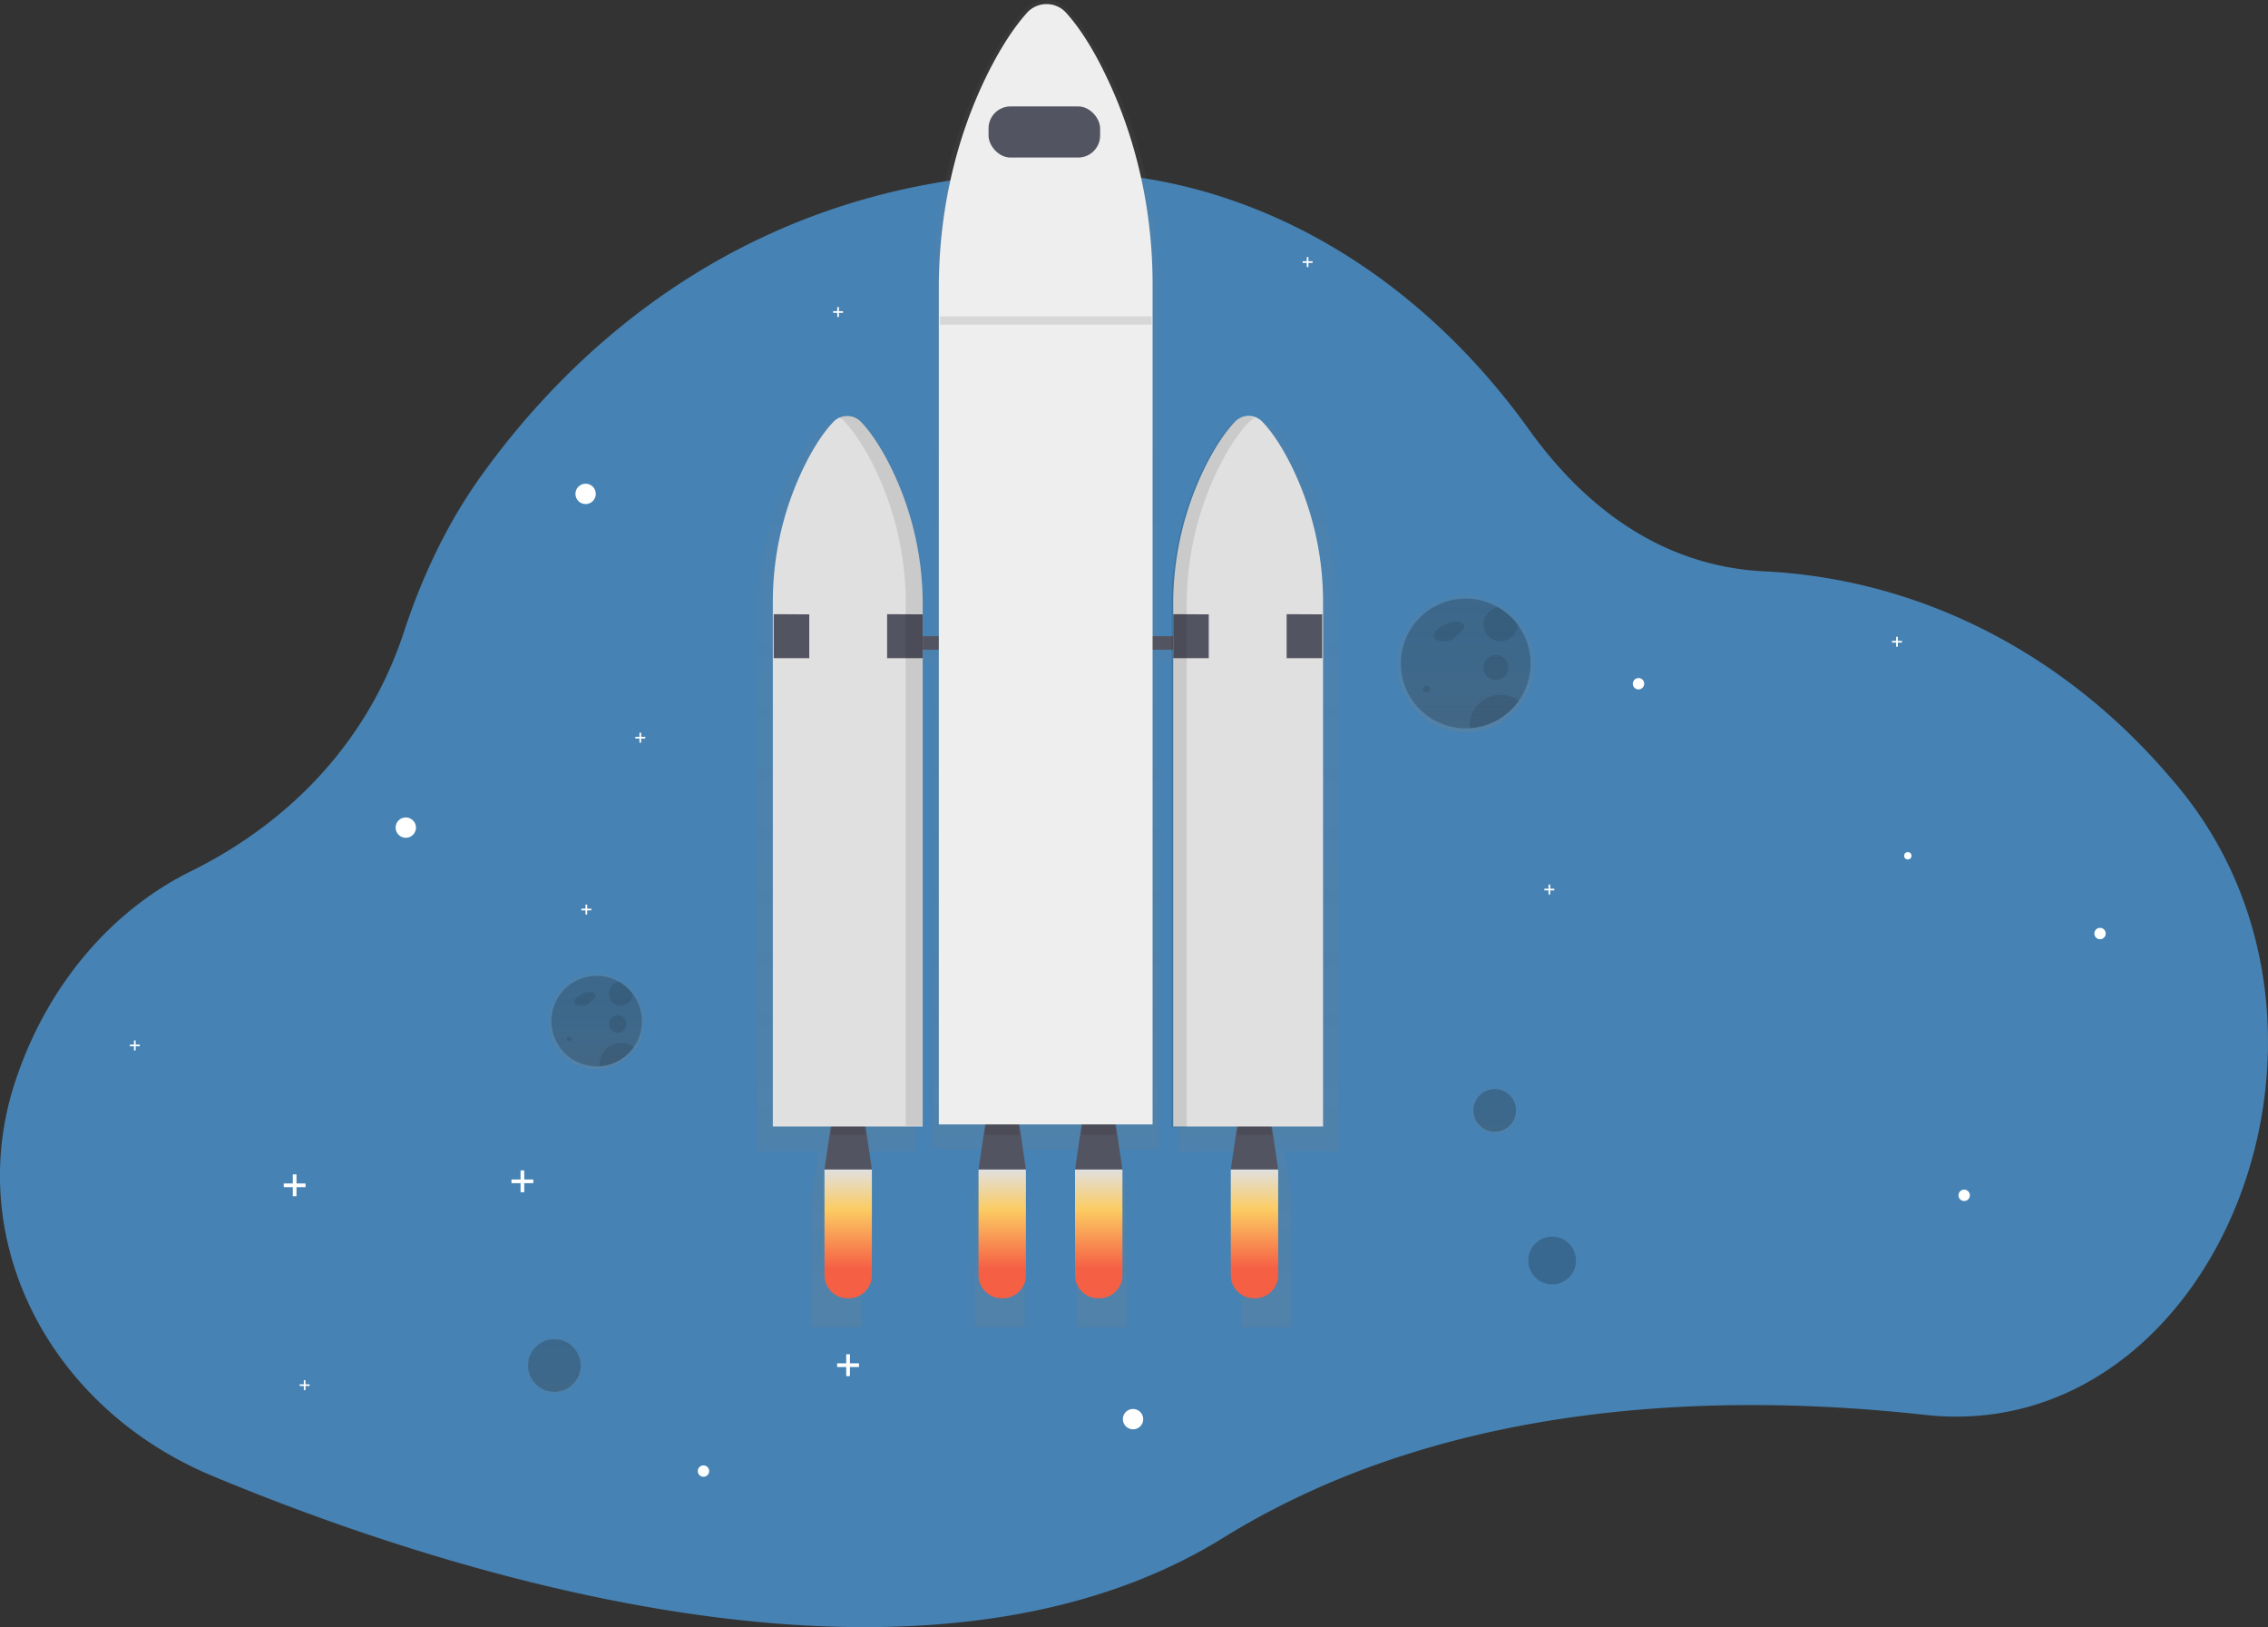
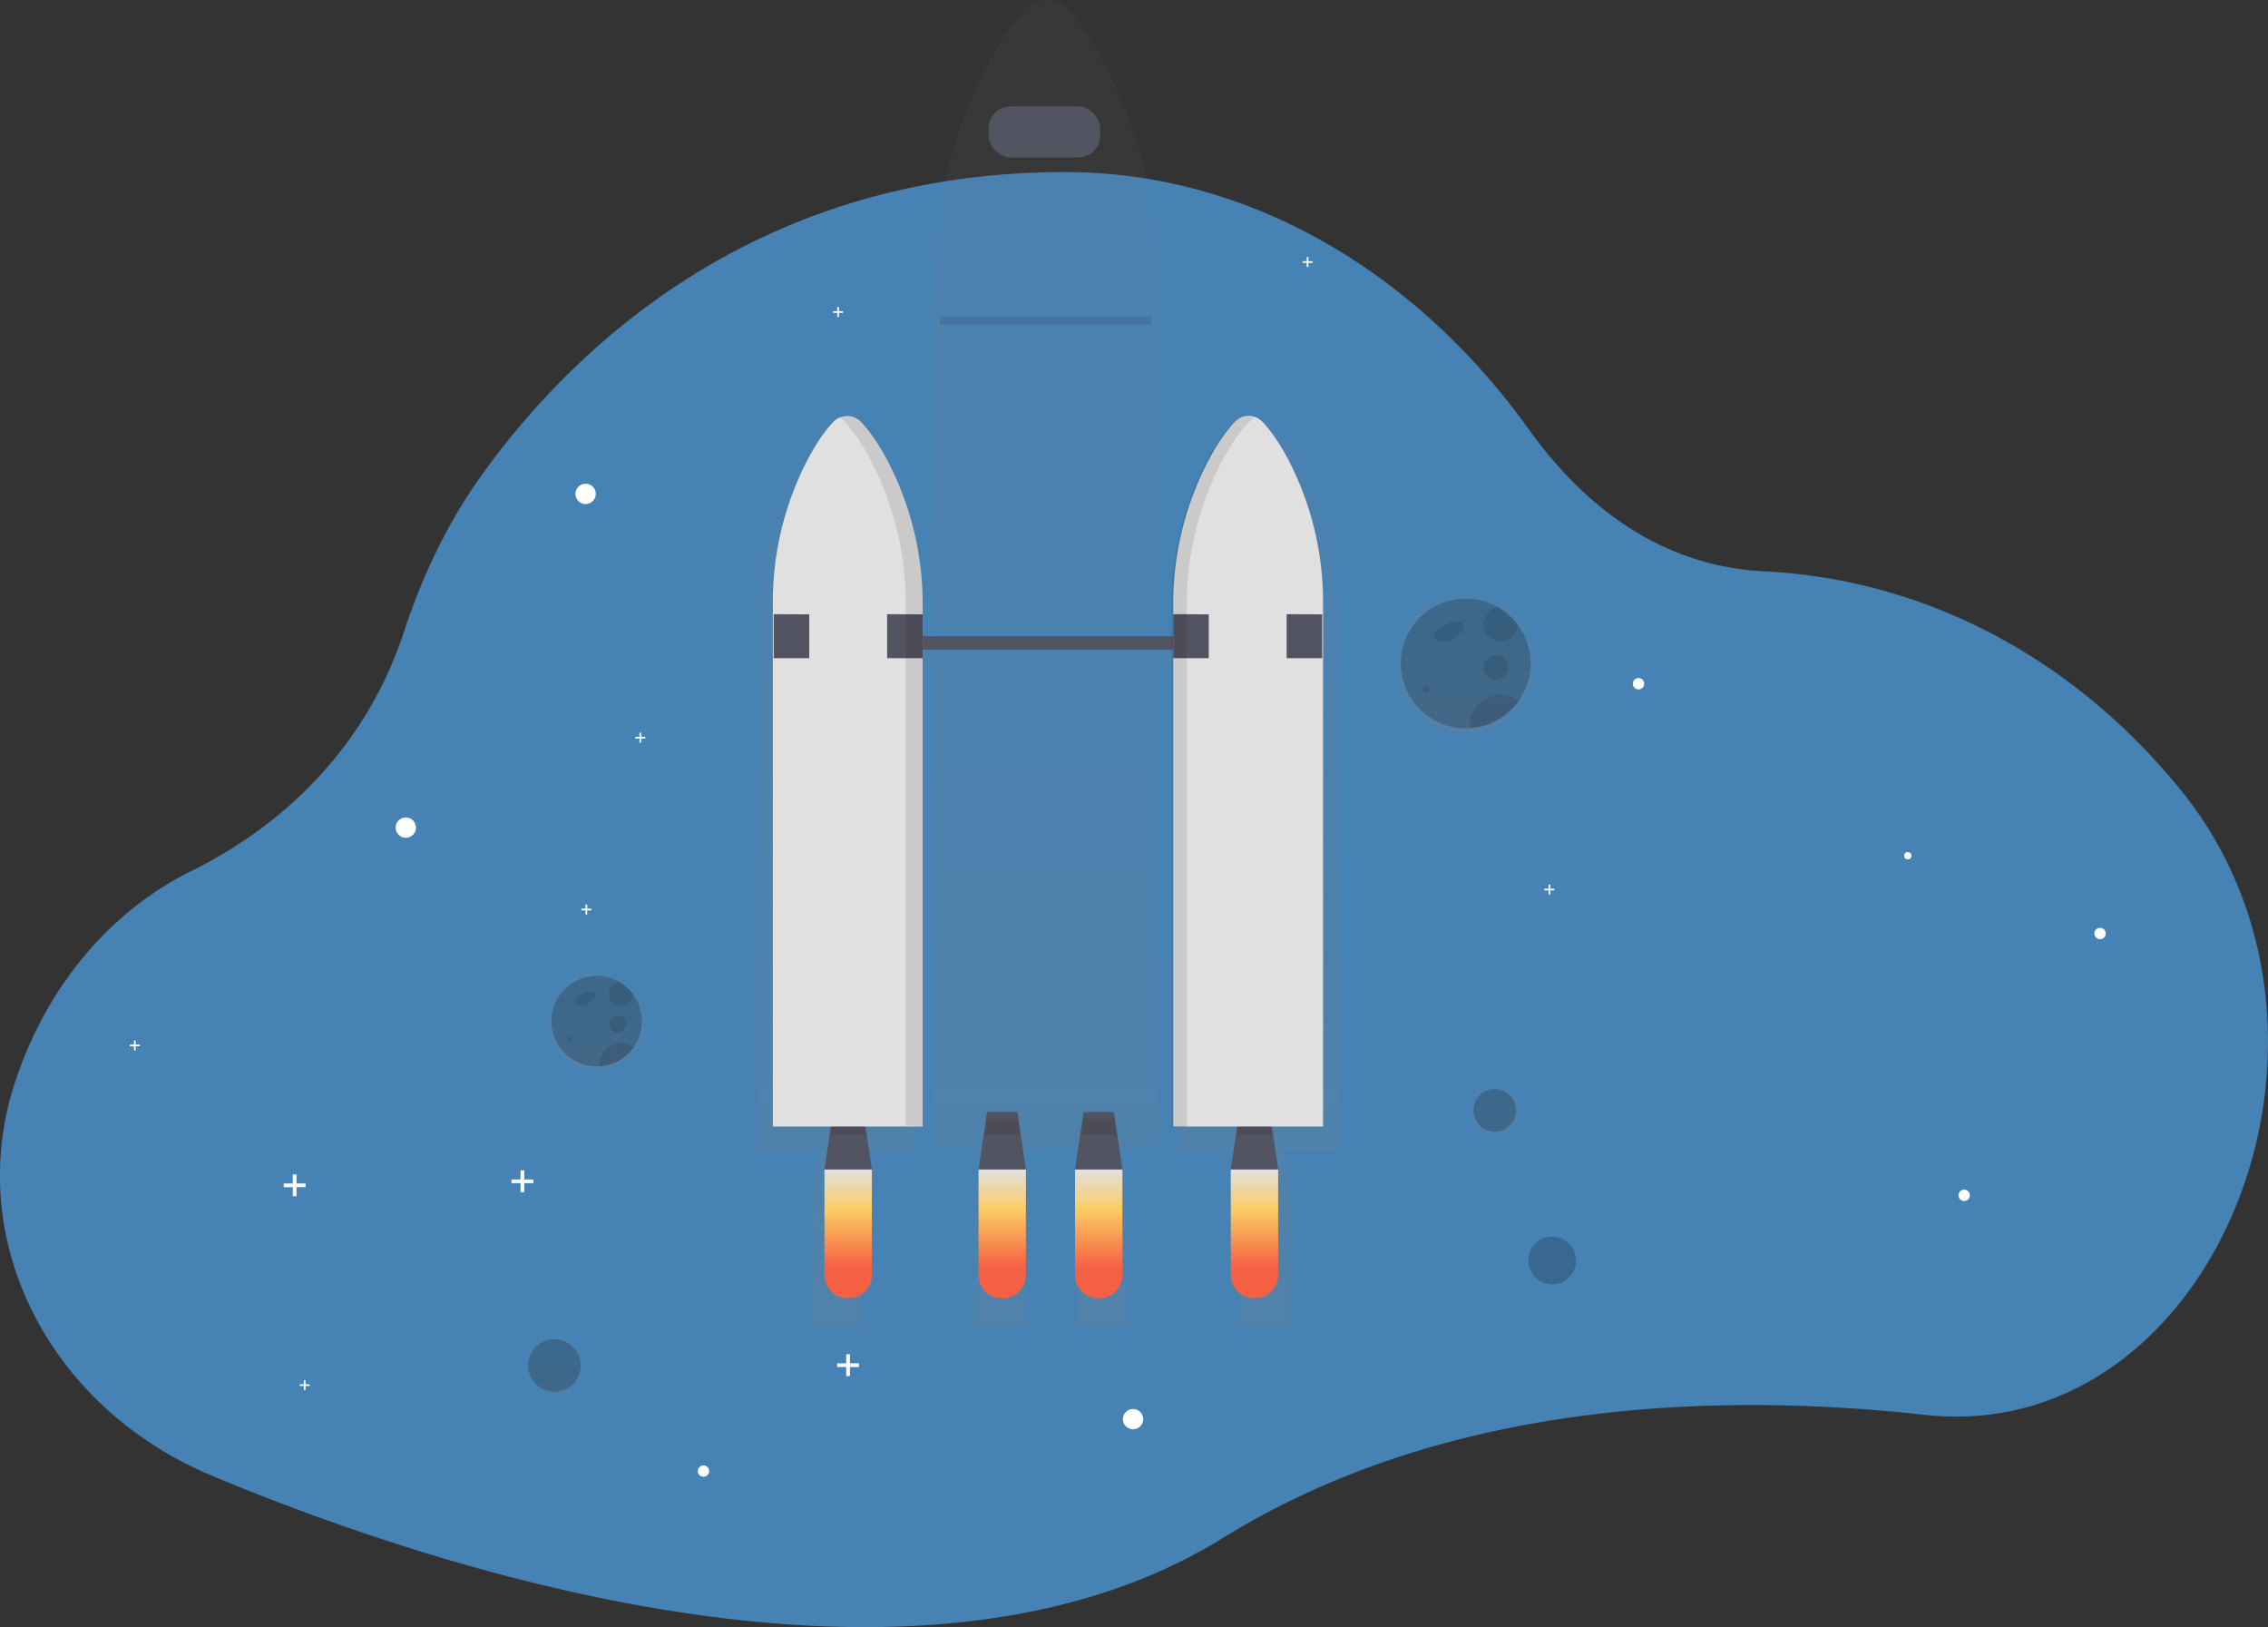
<svg xmlns="http://www.w3.org/2000/svg" xmlns:xlink="http://www.w3.org/1999/xlink" height="814.22" viewBox="0 0 1135.18 814.22" width="1135.18">
  <rect x="0" y="0" width="1135.18" height="814.22" fill="#333333" stroke="none" />
  <linearGradient id="a" gradientUnits="userSpaceOnUse" x1="277.46" x2="277.46" y1="697.11" y2="669.52">
    <stop offset="0" stop-color="#808080" stop-opacity=".25" />
    <stop offset=".54" stop-color="#808080" stop-opacity=".12" />
    <stop offset="1" stop-color="#808080" stop-opacity=".1" />
  </linearGradient>
  <linearGradient id="b" x1="748.15" x2="748.15" xlink:href="#a" y1="567.16" y2="544.13" />
  <linearGradient id="c" x1="556.93" x2="556.93" xlink:href="#a" y1="707.16" y2="42.89" />
  <linearGradient id="d" gradientUnits="userSpaceOnUse" x1="456.95" x2="456.95" y1="628.14" y2="692.54">
    <stop offset="0" stop-color="#e0e0e0" />
    <stop offset=".31" stop-color="#fccc63" />
    <stop offset=".77" stop-color="#f55f44" />
  </linearGradient>
  <linearGradient id="e" x1="534.05" x2="534.05" xlink:href="#d" y1="628.14" y2="692.54" />
  <linearGradient id="f" x1="582.35" x2="582.35" xlink:href="#d" y1="628.14" y2="692.54" />
  <linearGradient id="g" x1="660.3" x2="660.3" xlink:href="#d" y1="628.14" y2="692.54" />
  <linearGradient id="h" x1="766.05" x2="766.05" xlink:href="#a" y1="409.23" y2="340.57" />
  <linearGradient id="i" x1="331.05" x2="331.05" xlink:href="#a" y1="577.85" y2="529.94" />
  <path d="m1023.41 751.25a139.92 139.92 0 0 1 -27.7-.37c-101.12-11.18-238.82-8-351.07 61.55-155.24 96.17-398.53 13.84-505.85-30.95-82-34.21-124.57-118-99-196.65.36-1.11.73-2.22 1.12-3.33 16.09-46.74 47.85-83.32 87.18-102.71 34.28-16.9 84.33-52.19 106.6-120 9.2-28 21.82-54.34 38.21-77.3 43.89-61.49 135.77-153.06 293.79-152.49a254.66 254.66 0 0 1 81.41 13.78c57.73 19.67 109.87 59.66 149.63 115.1 25.37 35.36 63.39 68.23 117.82 70.91 75.54 3.74 147.63 38.91 201.71 101.5 1.56 1.8 3.1 3.61 4.64 5.44 96.29 114.71 29.41 304.34-98.49 315.52z" fill="#4682b3" transform="translate(-32.41 -42.89)" />
  <circle cx="277.46" cy="683.31" fill="url(#a)" opacity=".7" r="13.8" />
  <circle cx="277.46" cy="683.31" opacity=".2" r="13.18" />
  <g fill="#fff">
    <circle cx="203.11" cy="414.14" r="5.1" />
    <circle cx="567.11" cy="710.14" r="5.1" />
    <circle cx="352.11" cy="736.14" r="2.85" />
    <circle cx="983.11" cy="598.14" r="2.85" />
    <circle cx="820.11" cy="342.14" r="2.85" />
    <circle cx="1051.11" cy="467.14" r="2.85" />
    <circle cx="293.11" cy="247.14" r="5.1" />
    <path d="m152.94 592.21h-4.54v-4.54h-1.85v4.54h-4.54v1.85h4.54v4.53h1.85v-4.53h4.54z" />
    <path d="m266.94 590.21h-4.54v-4.54h-1.85v4.54h-4.54v1.85h4.54v4.53h1.85v-4.53h4.54z" />
    <path d="m429.94 682.21h-4.54v-4.54h-1.85v4.54h-4.54v1.85h4.54v4.53h1.85v-4.53h4.54z" />
    <path d="m656.97 130.71h-2.07v-2.07h-.84v2.07h-2.07v.84h2.07v2.07h.84v-2.07h2.07z" />
-     <path d="m951.97 320.71h-2.07v-2.07h-.84v2.07h-2.07v.84h2.07v2.07h.84v-2.07h2.07z" />
    <path d="m777.97 444.71h-2.07v-2.07h-.84v2.07h-2.07v.84h2.07v2.07h.84v-2.07h2.07z" />
    <path d="m69.97 522.71h-2.07v-2.07h-.84v2.07h-2.07v.84h2.07v2.07h.84v-2.07h2.07z" />
    <path d="m154.97 692.71h-2.07v-2.07h-.84v2.07h-2.07v.84h2.07v2.07h.84v-2.07h2.07z" />
    <path d="m421.97 155.71h-2.07v-2.07h-.84v2.07h-2.07v.84h2.07v2.07h.84v-2.07h2.07z" />
    <path d="m295.97 454.71h-2.07v-2.07h-.84v2.07h-2.07v.84h2.07v2.07h.84v-2.07h2.07z" />
    <path d="m322.97 368.71h-2.07v-2.07h-.84v2.07h-2.07v.84h2.07v2.07h.84v-2.07h2.07z" />
  </g>
  <circle cx="748.15" cy="555.65" fill="url(#b)" opacity=".7" r="11.52" />
  <circle cx="748.15" cy="555.65" opacity=".2" r="10.67" />
  <circle cx="776.88" cy="630.76" opacity=".2" r="11.93" />
  <path d="m702.38 349.92a154.77 154.77 0 0 0 -17.5-72c-5.49-10.44-10.5-16.92-14.36-20.91a10.25 10.25 0 0 0 -11.74-2.26 10.64 10.64 0 0 0 -4.11 2.65c-5.21 5.4-9.92 12.54-14 20.13a155.43 155.43 0 0 0 -18.37 74v15.48h-9.93v-180.01c0-37.72-8.44-74.93-25-107.93-7.84-15.64-15-25.36-20.49-31.33a14.2 14.2 0 0 0 -21.35 0c-7.44 8.09-14.16 18.79-20 30.16-17.39 33.72-26.22 72-26.22 110.82v178.22h-8.58v-16.23a155.39 155.39 0 0 0 -18.37-73.95c-4.11-7.59-8.82-14.73-14-20.13a10.27 10.27 0 0 0 -12-2.18l.36.19a10.76 10.76 0 0 0 -3.35 2.34c-3.85 4-8.86 10.47-14.35 20.91a154.77 154.77 0 0 0 -17.5 72v269h30.64l-3.38 22.11v66.13h25.06v-66.13l-3.35-22.12h30.2v-245h8.58v243.94h24.47l-3.51 23.18v66.13h25.06v-66.13l-3.51-23.21h33l-3.53 23.21v66.13h25.06v-66.13l-3.51-23.21h19.54v-243.88h9.93v245.37h8.05v-.37h26.62l-3.34 22.09v66.13h25.06v-66.13l-3.35-22.12h27.07z" fill="url(#c)" opacity=".7" transform="translate(-32.41 -42.89)" />
  <path d="m436.4 585.25h-23.73l4.24-28.81h15.25z" fill="#535461" />
  <path d="m415.73 567.88h17.61l-1.18-8.05h-15.25z" opacity=".1" />
  <path d="m639.75 585.25h-23.72l4.23-28.81h15.26z" fill="#535461" />
  <path d="m619.08 567.88h17.62l-1.18-8.05h-15.26z" opacity=".1" />
  <path d="m513.5 585.25h-23.72l4.23-28.81h15.26z" fill="#535461" />
  <path d="m492.83 567.88h17.62l-1.18-8.05h-15.26z" opacity=".1" />
  <path d="m561.8 585.25h-23.72l4.23-28.81h15.25z" fill="#535461" />
  <path d="m541.13 567.88h17.62l-1.19-8.05h-15.25z" opacity=".1" />
  <path d="m436.4 318.35h169.46v6.78h-169.46z" fill="#535461" />
  <path d="m664.46 254.16a9.55 9.55 0 0 0 -14.16 0c-4.93 5.26-9.39 12.21-13.28 19.6a154.77 154.77 0 0 0 -17.39 72v260.84h75v-261.94a154.22 154.22 0 0 0 -16.57-70.14c-5.21-10.16-9.95-16.52-13.6-20.36z" fill="#e0e0e0" transform="translate(-32.41 -42.89)" />
  <path d="m449.39 254.16a9.55 9.55 0 0 1 14.16 0c4.94 5.26 9.39 12.21 13.29 19.6a154.89 154.89 0 0 1 17.39 72v260.84h-75v-261.94a154.22 154.22 0 0 1 16.57-70.14c5.2-10.16 9.94-16.52 13.59-20.36z" fill="#e0e0e0" transform="translate(-32.41 -42.89)" />
  <path d="m387.25 307.33 17.8.09v21.94h-17.8z" fill="#535461" />
  <path d="m444.02 307.33 17.8.09v21.94h-17.8z" fill="#535461" />
  <path d="m587.22 307.33 17.79.09v21.94h-17.79z" fill="#535461" />
  <path d="m643.99 307.33 17.79.09v21.94h-17.79z" fill="#535461" />
  <path d="m476.84 273.42c-3.9-7.39-8.35-14.34-13.29-19.6a9.51 9.51 0 0 0 -11.33-2.13 10.11 10.11 0 0 1 2.86 2.13c4.93 5.26 9.39 12.21 13.28 19.6a154.75 154.75 0 0 1 17.39 72v260.82h8.48v-260.81a154.88 154.88 0 0 0 -17.39-72.01z" opacity=".1" transform="translate(-32.41 -42.89)" />
  <path d="m643.8 274.14c3.89-7.39 8.35-14.34 13.28-19.6a9.92 9.92 0 0 1 3.28-2.34 9.54 9.54 0 0 0 -10.9 2.34c-4.94 5.26-9.4 12.21-13.29 19.6a154.89 154.89 0 0 0 -17.39 72v260.86h7.63v-260.84a154.77 154.77 0 0 1 17.39-72.02z" opacity=".1" transform="translate(-32.41 -42.89)" />
  <path d="m457.27 692.54h-.65a11.54 11.54 0 0 1 -11.54-11.54v-52.86h23.73v52.86a11.54 11.54 0 0 1 -11.54 11.54z" fill="url(#d)" transform="translate(-32.41 -42.89)" />
  <path d="m534.38 692.54h-.66a11.54 11.54 0 0 1 -11.53-11.54v-52.86h23.72v52.86a11.54 11.54 0 0 1 -11.53 11.54z" fill="url(#e)" transform="translate(-32.41 -42.89)" />
  <path d="m582.67 692.54h-.67a11.54 11.54 0 0 1 -11.51-11.54v-52.86h23.72v52.86a11.54 11.54 0 0 1 -11.54 11.54z" fill="url(#f)" transform="translate(-32.41 -42.89)" />
  <path d="m660.63 692.54h-.63a11.54 11.54 0 0 1 -11.56-11.54v-52.86h23.72v52.86a11.54 11.54 0 0 1 -11.53 11.54z" fill="url(#g)" transform="translate(-32.41 -42.89)" />
-   <path d="m566.34 49.64a13.2 13.2 0 0 0 -20.21 0c-7 7.88-13.4 18.29-19 29.37-16.46 32.84-24.82 70.12-24.82 107.92v418.61h107v-420.29c0-36.73-8-73-23.64-105.1-7.35-15.23-14.12-24.7-19.33-30.51z" fill="#eee" transform="translate(-32.41 -42.89)" />
  <rect fill="#535461" height="25.59" rx="11" width="55.84" x="494.79" y="53.25" />
  <path d="m470.48 158.35h105.91v4.11h-105.91z" opacity=".1" />
  <path d="m793.45 354.22a34.62 34.62 0 0 0 -10.22-9 34.33 34.33 0 1 0 -17.17 64.07c.73 0 1.46 0 2.17-.08a34.32 34.32 0 0 0 25.23-54.93z" fill="url(#h)" transform="translate(-32.41 -42.89)" />
  <path d="m798.5 374.9a32.45 32.45 0 0 1 -30.4 32.38c-.67 0-1.36.07-2.05.07a32.46 32.46 0 1 1 16.23-60.56 32.59 32.59 0 0 1 9.66 8.56 32.3 32.3 0 0 1 6.56 19.55z" opacity=".2" transform="translate(-32.41 -42.89)" />
  <path d="m758.06 354.31a34.88 34.88 0 0 0 -4.84 2.55 7.61 7.61 0 0 0 -2.59 2.32 3 3 0 0 0 -.06 3.31c.79 1.08 2.31 1.24 3.65 1.32a9.34 9.34 0 0 0 4.18-.42 9 9 0 0 0 2.44-1.77l2.79-2.53c1-.88 2-2.09 1.61-3.33a3 3 0 0 0 -2.37-1.6 9.92 9.92 0 0 0 -7 1.23" opacity=".1" transform="translate(-32.41 -42.89)" />
  <circle cx="714" cy="344.82" opacity=".1" r="1.71" />
  <circle cx="748.72" cy="334" opacity=".1" r="6.26" />
  <path d="m792 355.35a8.54 8.54 0 1 1 -9.67-8.56 32.59 32.59 0 0 1 9.67 8.56z" opacity=".1" transform="translate(-32.41 -42.89)" />
  <path d="m792.58 393.58a32.37 32.37 0 0 1 -24.48 13.7c0-.45-.06-.9-.06-1.36a15.38 15.38 0 0 1 24.54-12.34z" opacity=".1" transform="translate(-32.41 -42.89)" />
  <path d="m350.17 539.47a24.15 24.15 0 0 0 -7.14-6.32 24 24 0 1 0 -12 44.7c.51 0 1 0 1.52-.05a24 24 0 0 0 17.6-38.33z" fill="url(#i)" transform="translate(-32.41 -42.89)" />
  <path d="m353.69 553.9a22.64 22.64 0 0 1 -21.21 22.59c-.47 0-1 0-1.43 0a22.64 22.64 0 1 1 11.32-42.25 22.67 22.67 0 0 1 6.74 6 22.52 22.52 0 0 1 4.58 13.66z" opacity=".2" transform="translate(-32.41 -42.89)" />
  <path d="m325.47 539.54a23.5 23.5 0 0 0 -3.37 1.77 5.54 5.54 0 0 0 -1.81 1.62 2.13 2.13 0 0 0 0 2.31 3.23 3.23 0 0 0 2.54.92 6.51 6.51 0 0 0 2.92-.29 6.29 6.29 0 0 0 1.71-1.24l1.94-1.76c.68-.62 1.42-1.46 1.12-2.32a2 2 0 0 0 -1.65-1.12 6.87 6.87 0 0 0 -4.87.86" opacity=".1" transform="translate(-32.41 -42.89)" />
  <circle cx="284.93" cy="519.94" opacity=".1" r="1.19" />
  <circle cx="309.16" cy="512.4" opacity=".1" r="4.37" />
  <path d="m349.12 540.26a6 6 0 1 1 -6.75-6 22.67 22.67 0 0 1 6.75 6z" opacity=".1" transform="translate(-32.41 -42.89)" />
  <path d="m349.56 566.93a22.59 22.59 0 0 1 -17.08 9.56c0-.31 0-.63 0-1a10.73 10.73 0 0 1 17.12-8.61z" opacity=".1" transform="translate(-32.41 -42.89)" />
  <path d="m837.69 539.42 21.8 11.6-17.02 19.04" fill="none" />
  <circle cx="954.9" cy="428.23" fill="#fff" r="1.84" />
</svg>